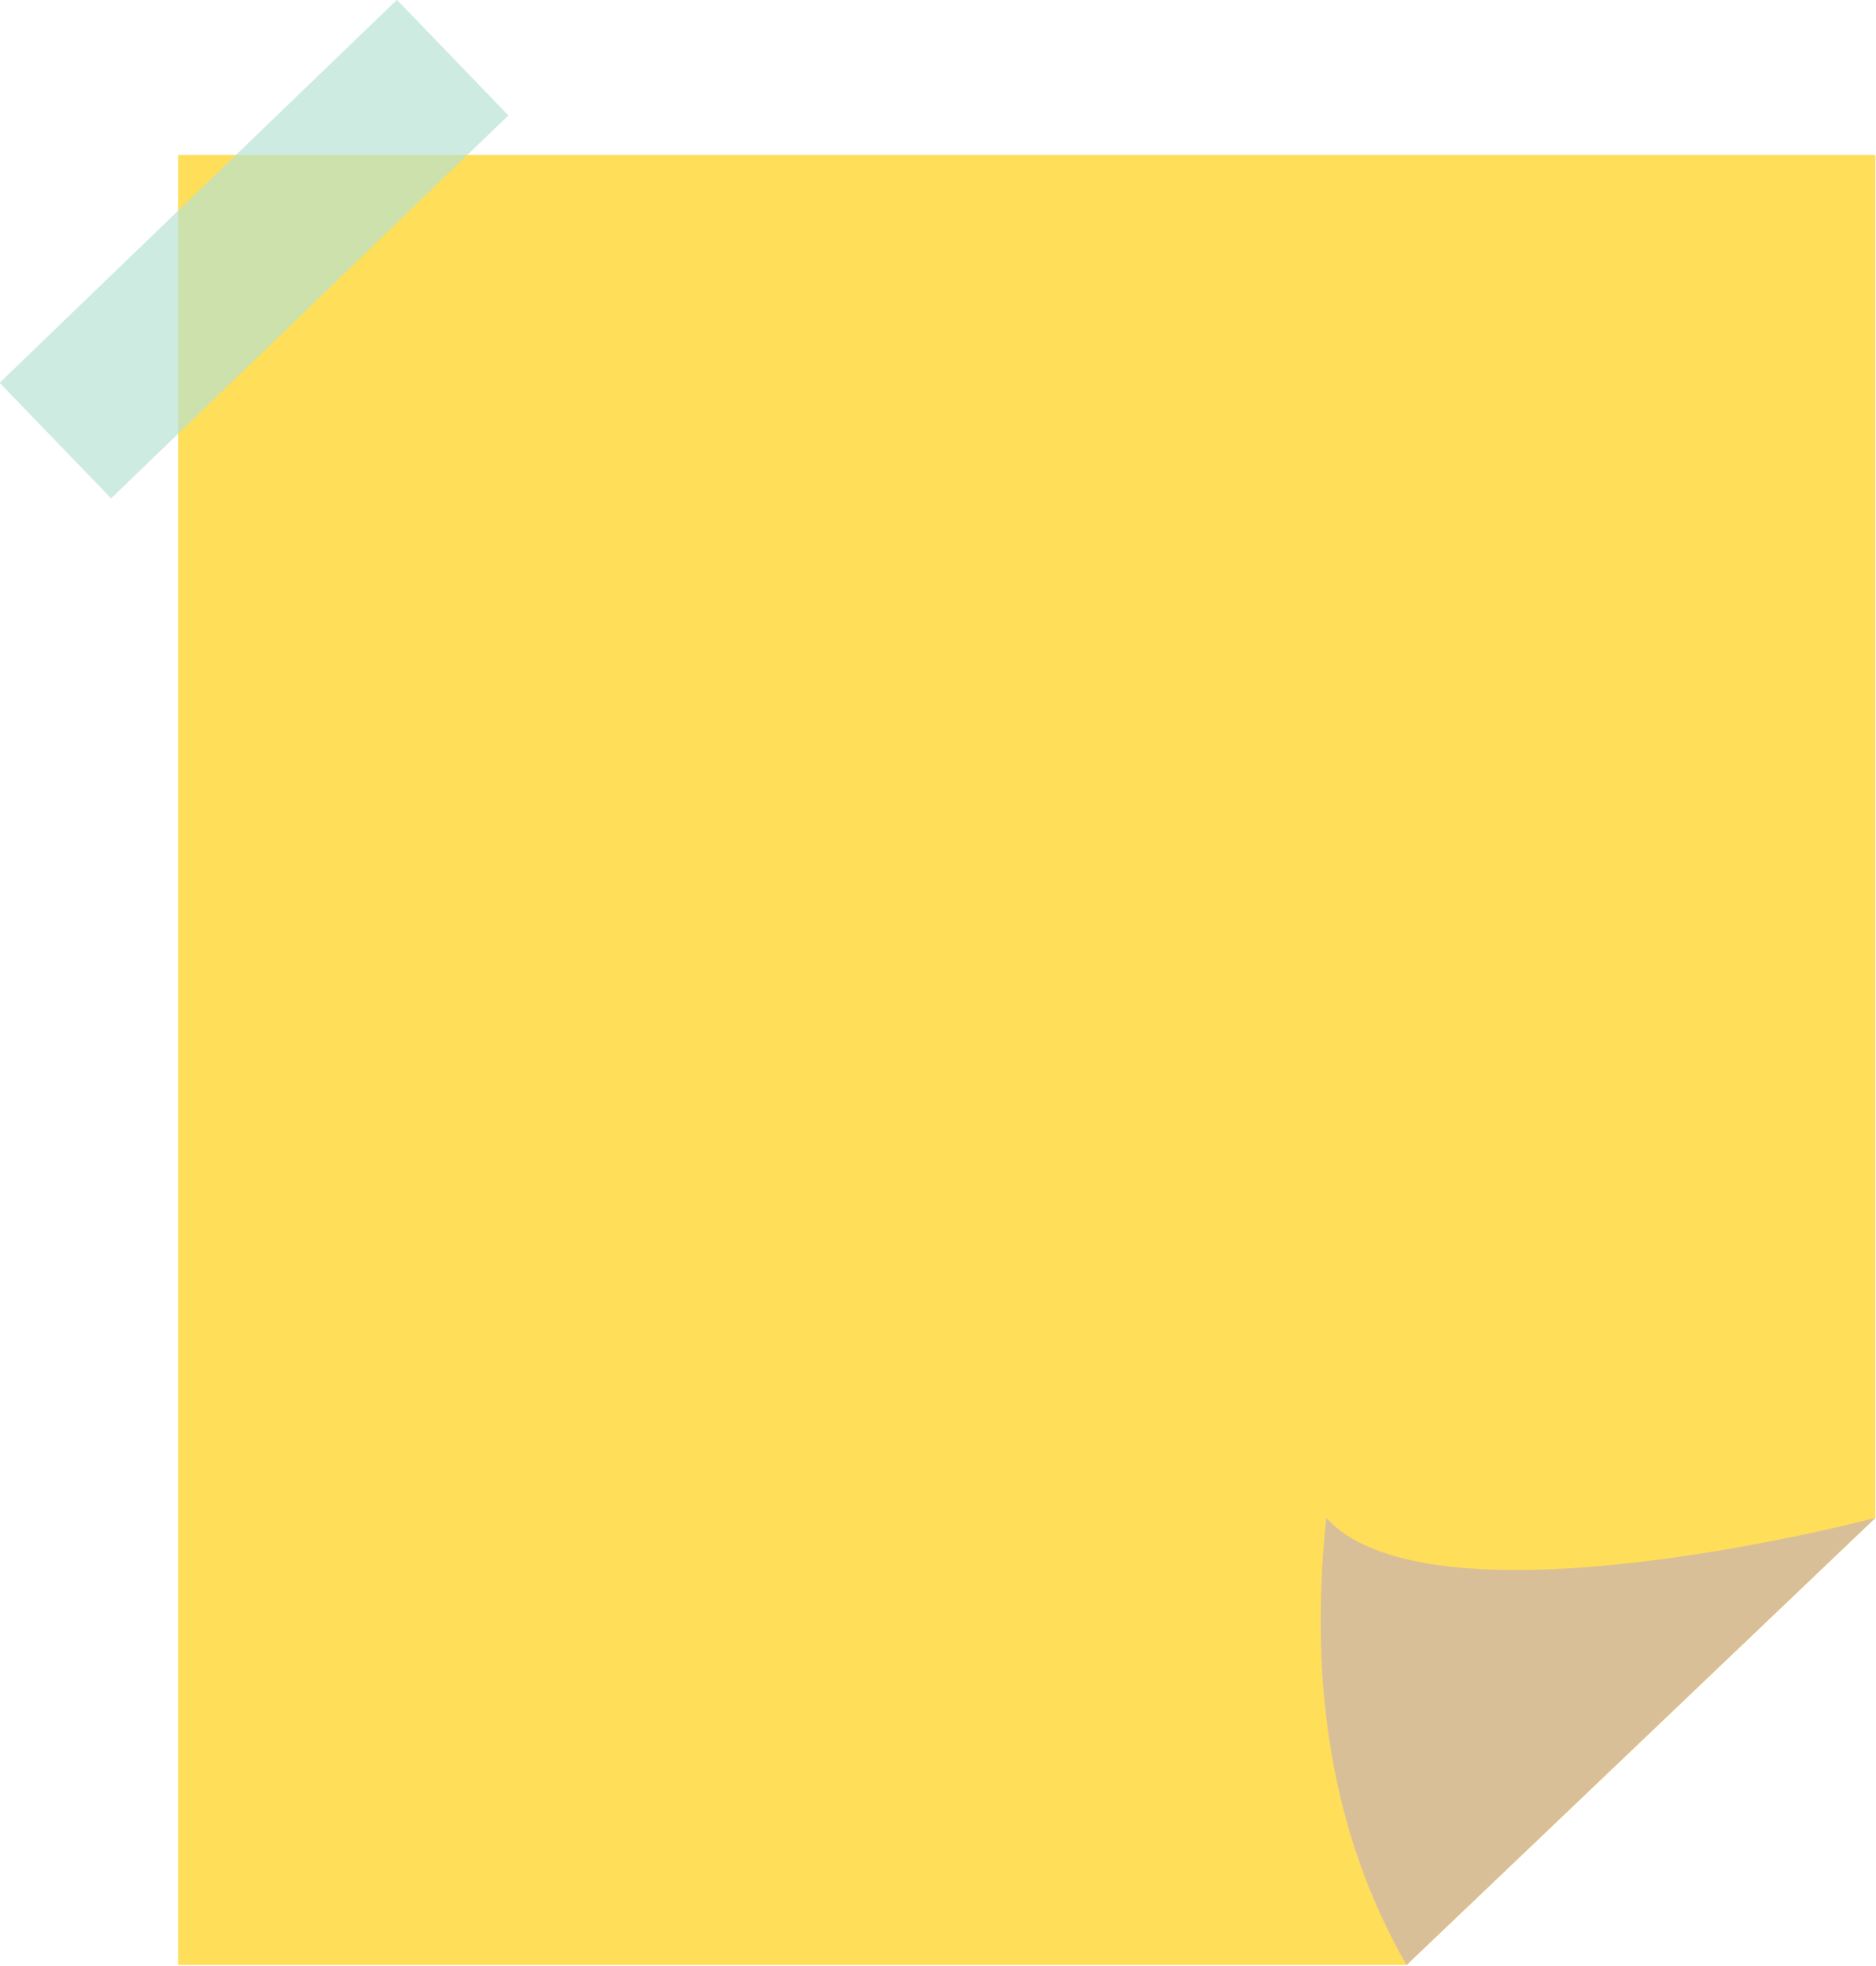
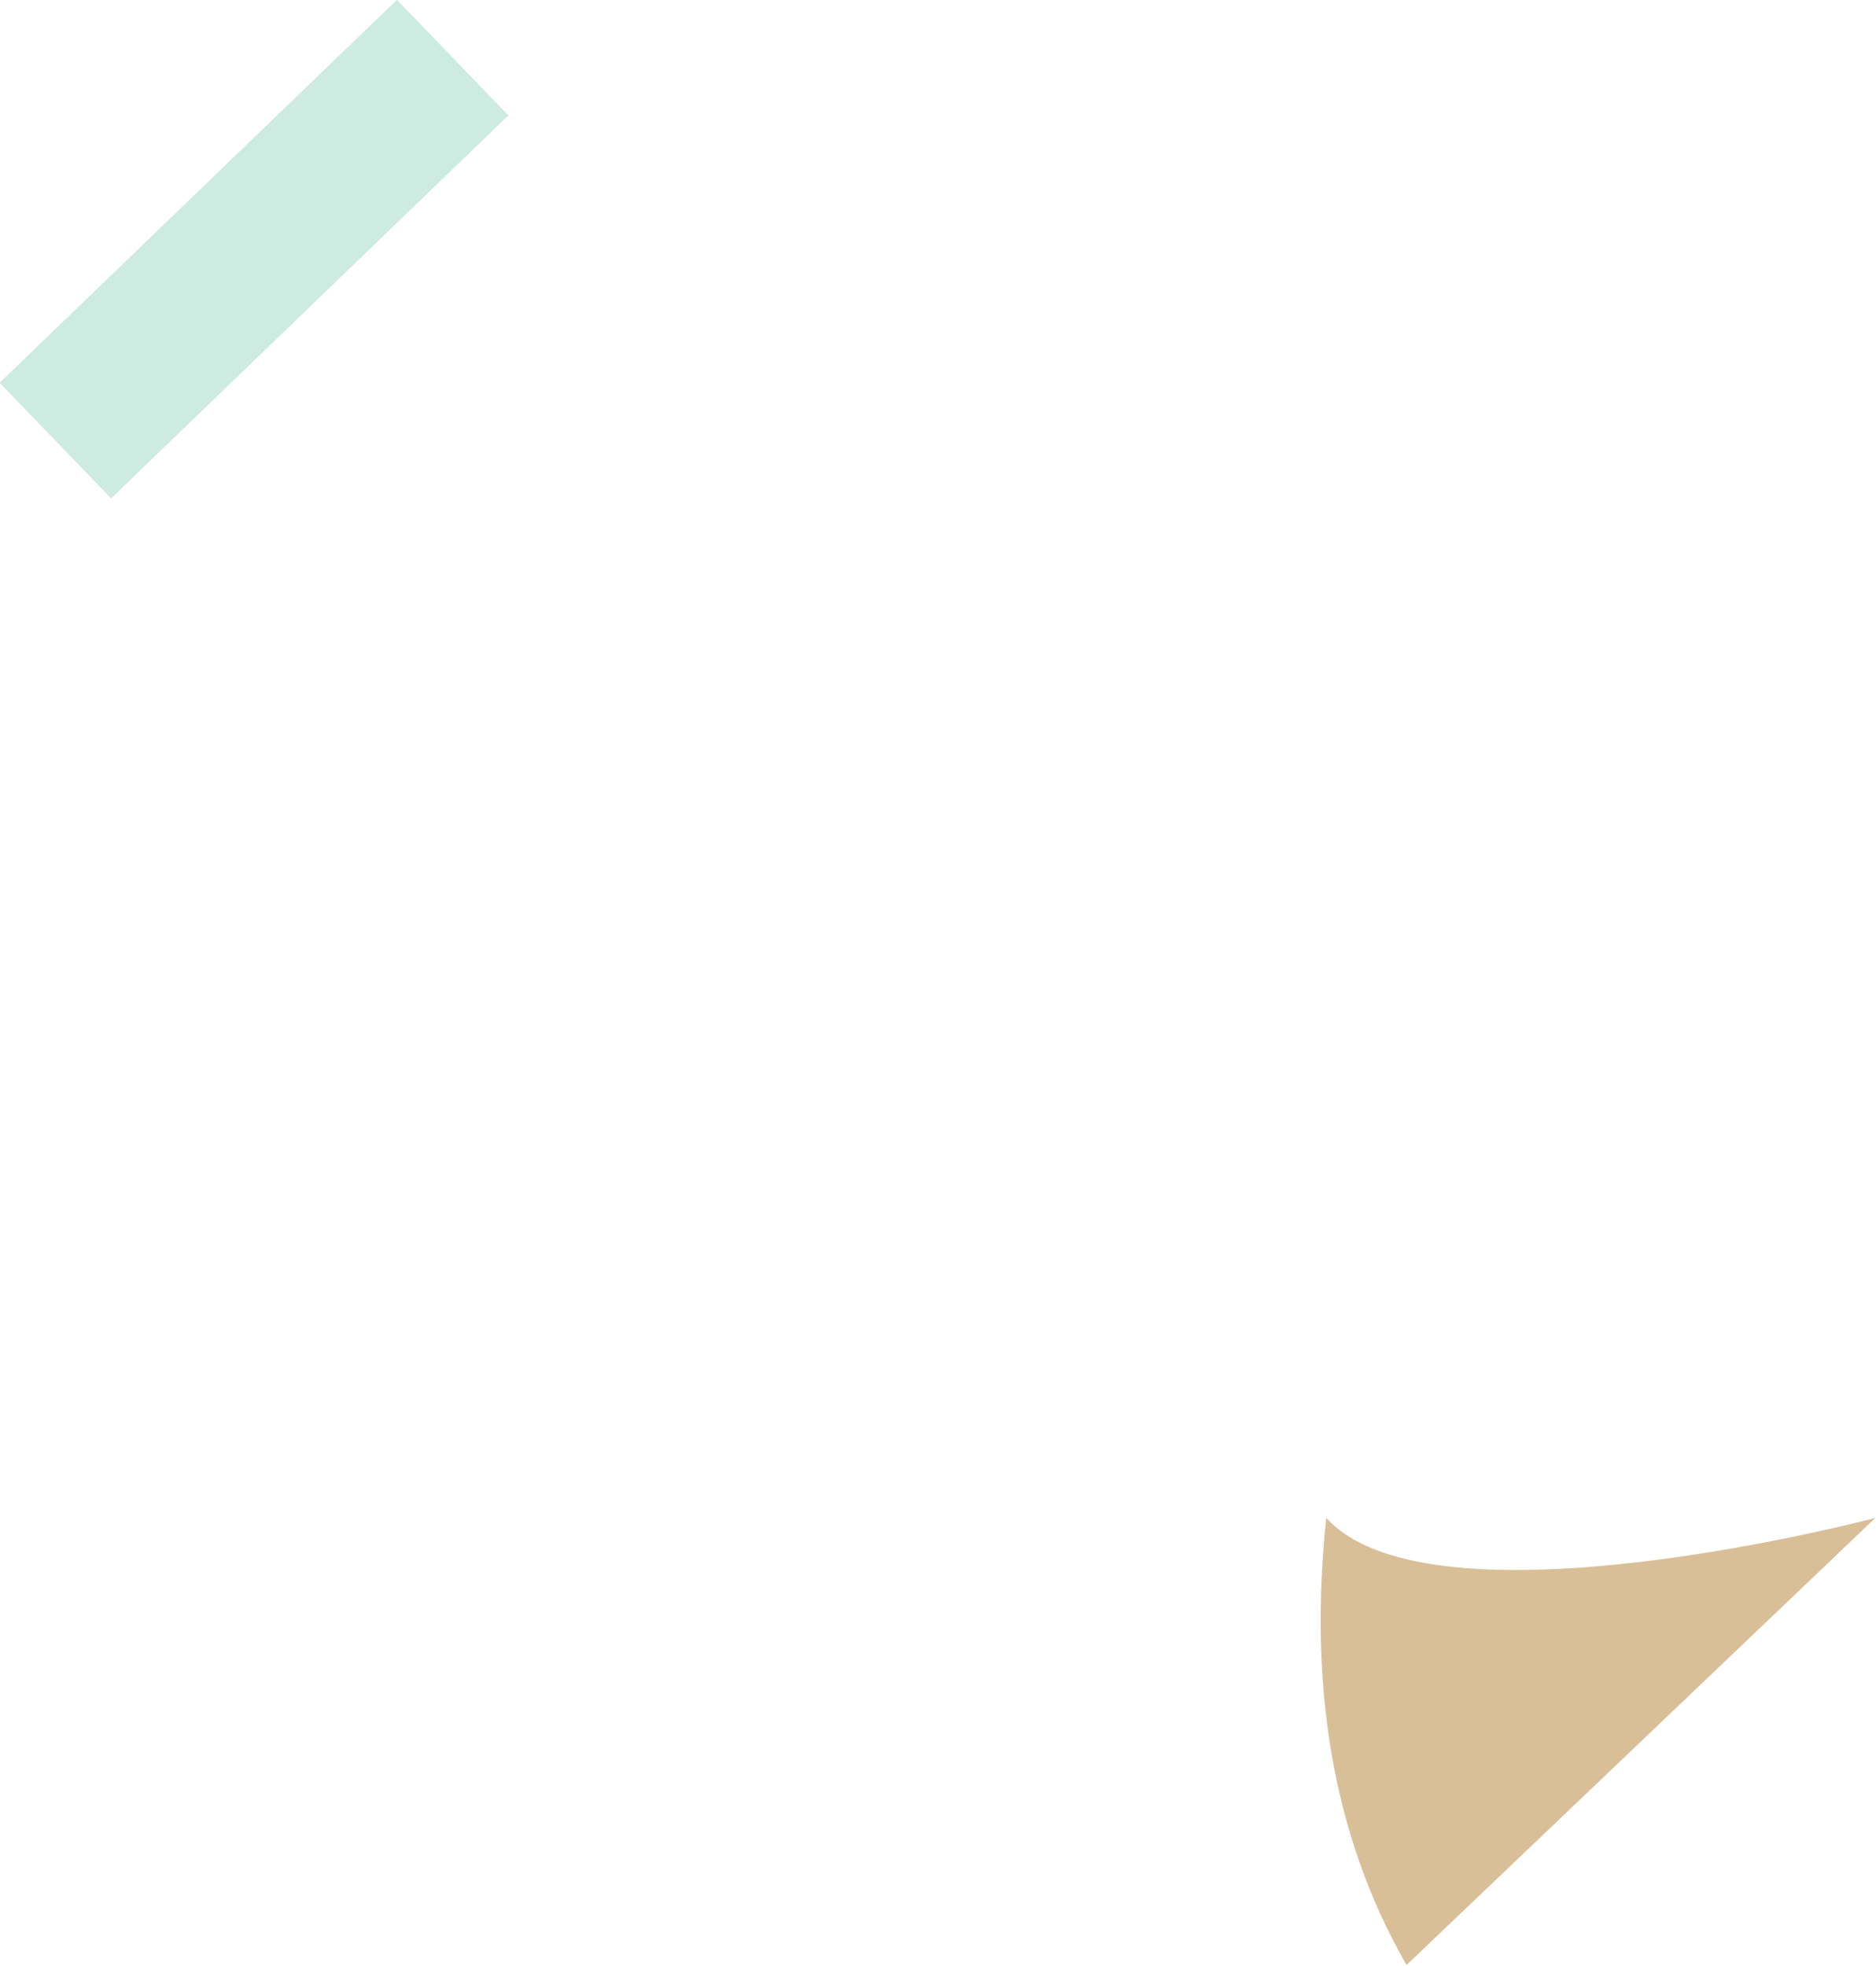
<svg xmlns="http://www.w3.org/2000/svg" clip-rule="evenodd" fill="#000000" fill-rule="evenodd" height="1435.5" preserveAspectRatio="xMidYMid meet" stroke-linejoin="round" stroke-miterlimit="2" version="1" viewBox="29.0 -35.0 1370.0 1435.5" width="1370" zoomAndPan="magnify">
  <g>
    <g id="change1_1">
-       <path d="M1111,1405L1327,1199L1327,571L545,571L545,1405L1111,1405Z" fill="#ffde59" transform="translate(-704.76 -826.889) scale(1.585)" />
-     </g>
+       </g>
    <g id="change2_1">
      <path d="M1327,1199C1327,1199 1123,1253 1074,1199C1065.96,1275.31 1076.38,1344.69 1111,1405L1327,1199Z" fill="#d9bf98" transform="translate(-704.76 -826.889) scale(1.585)" />
    </g>
    <g id="change3_1">
      <path d="M527 349H601V539H527z" fill="#b6e2d3" fill-opacity="0.68" transform="matrix(1.1 1.141 -1.527 1.472 272.084 -1150.182)" />
    </g>
  </g>
</svg>